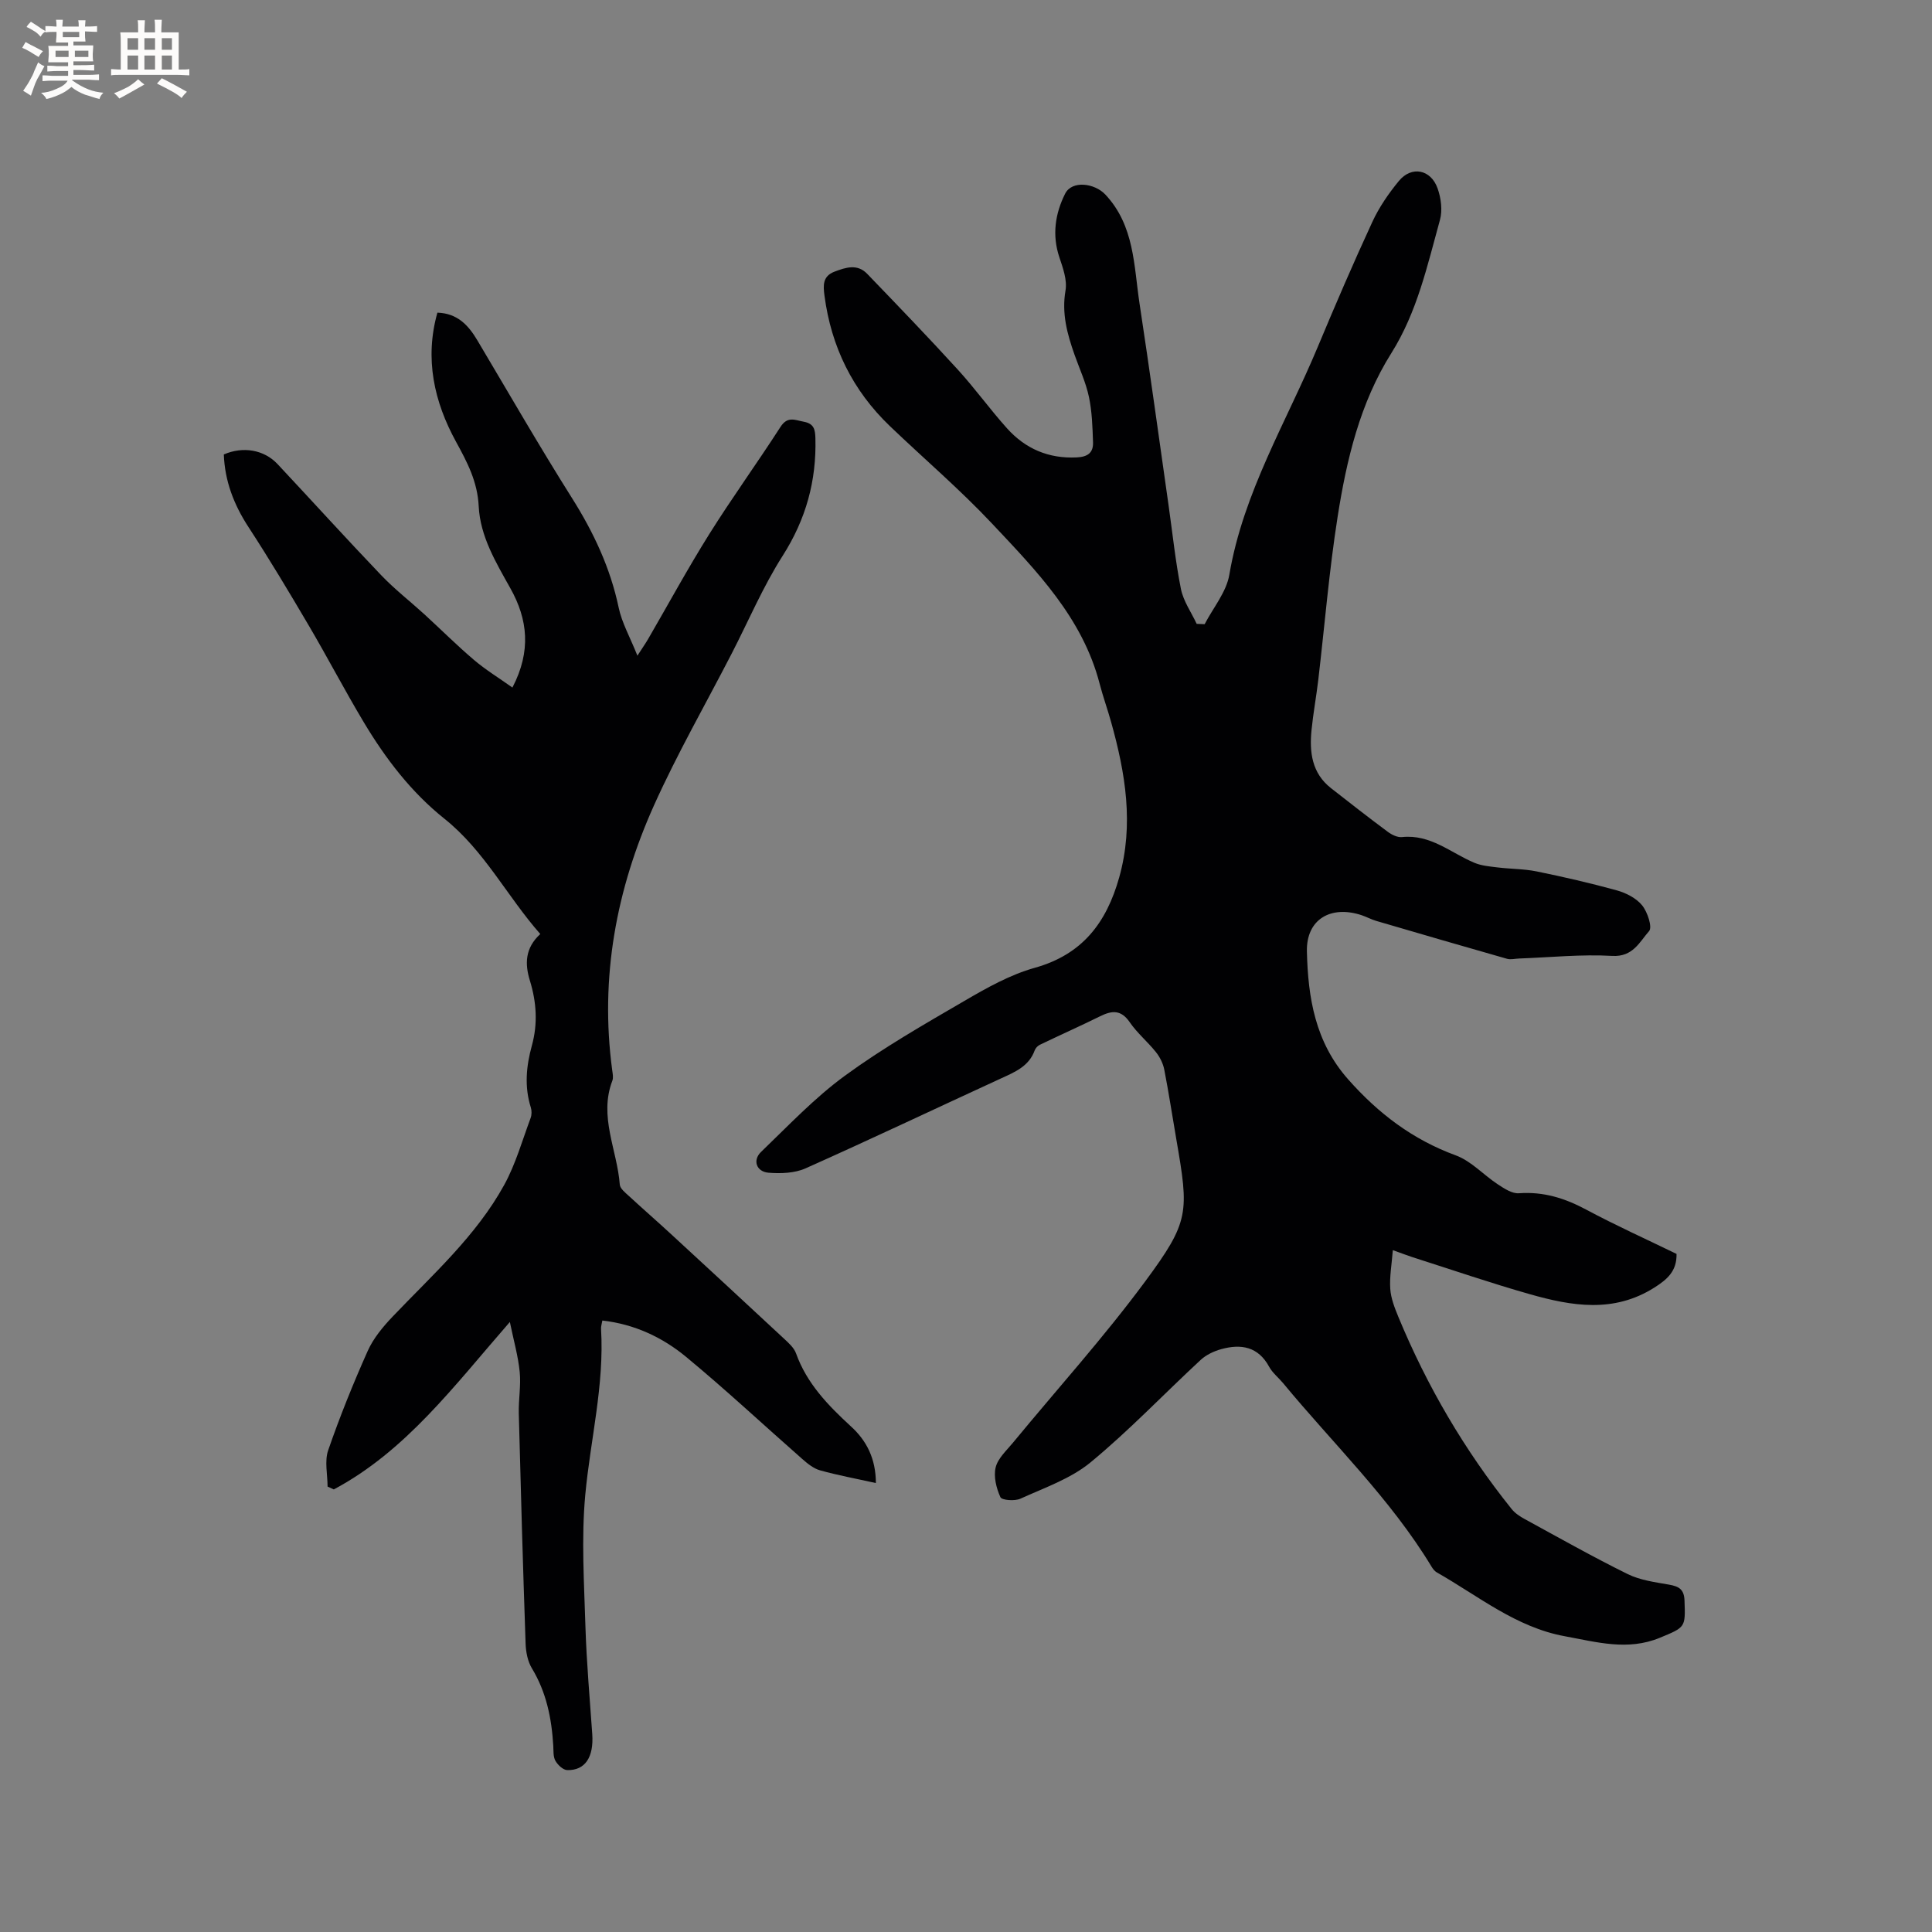
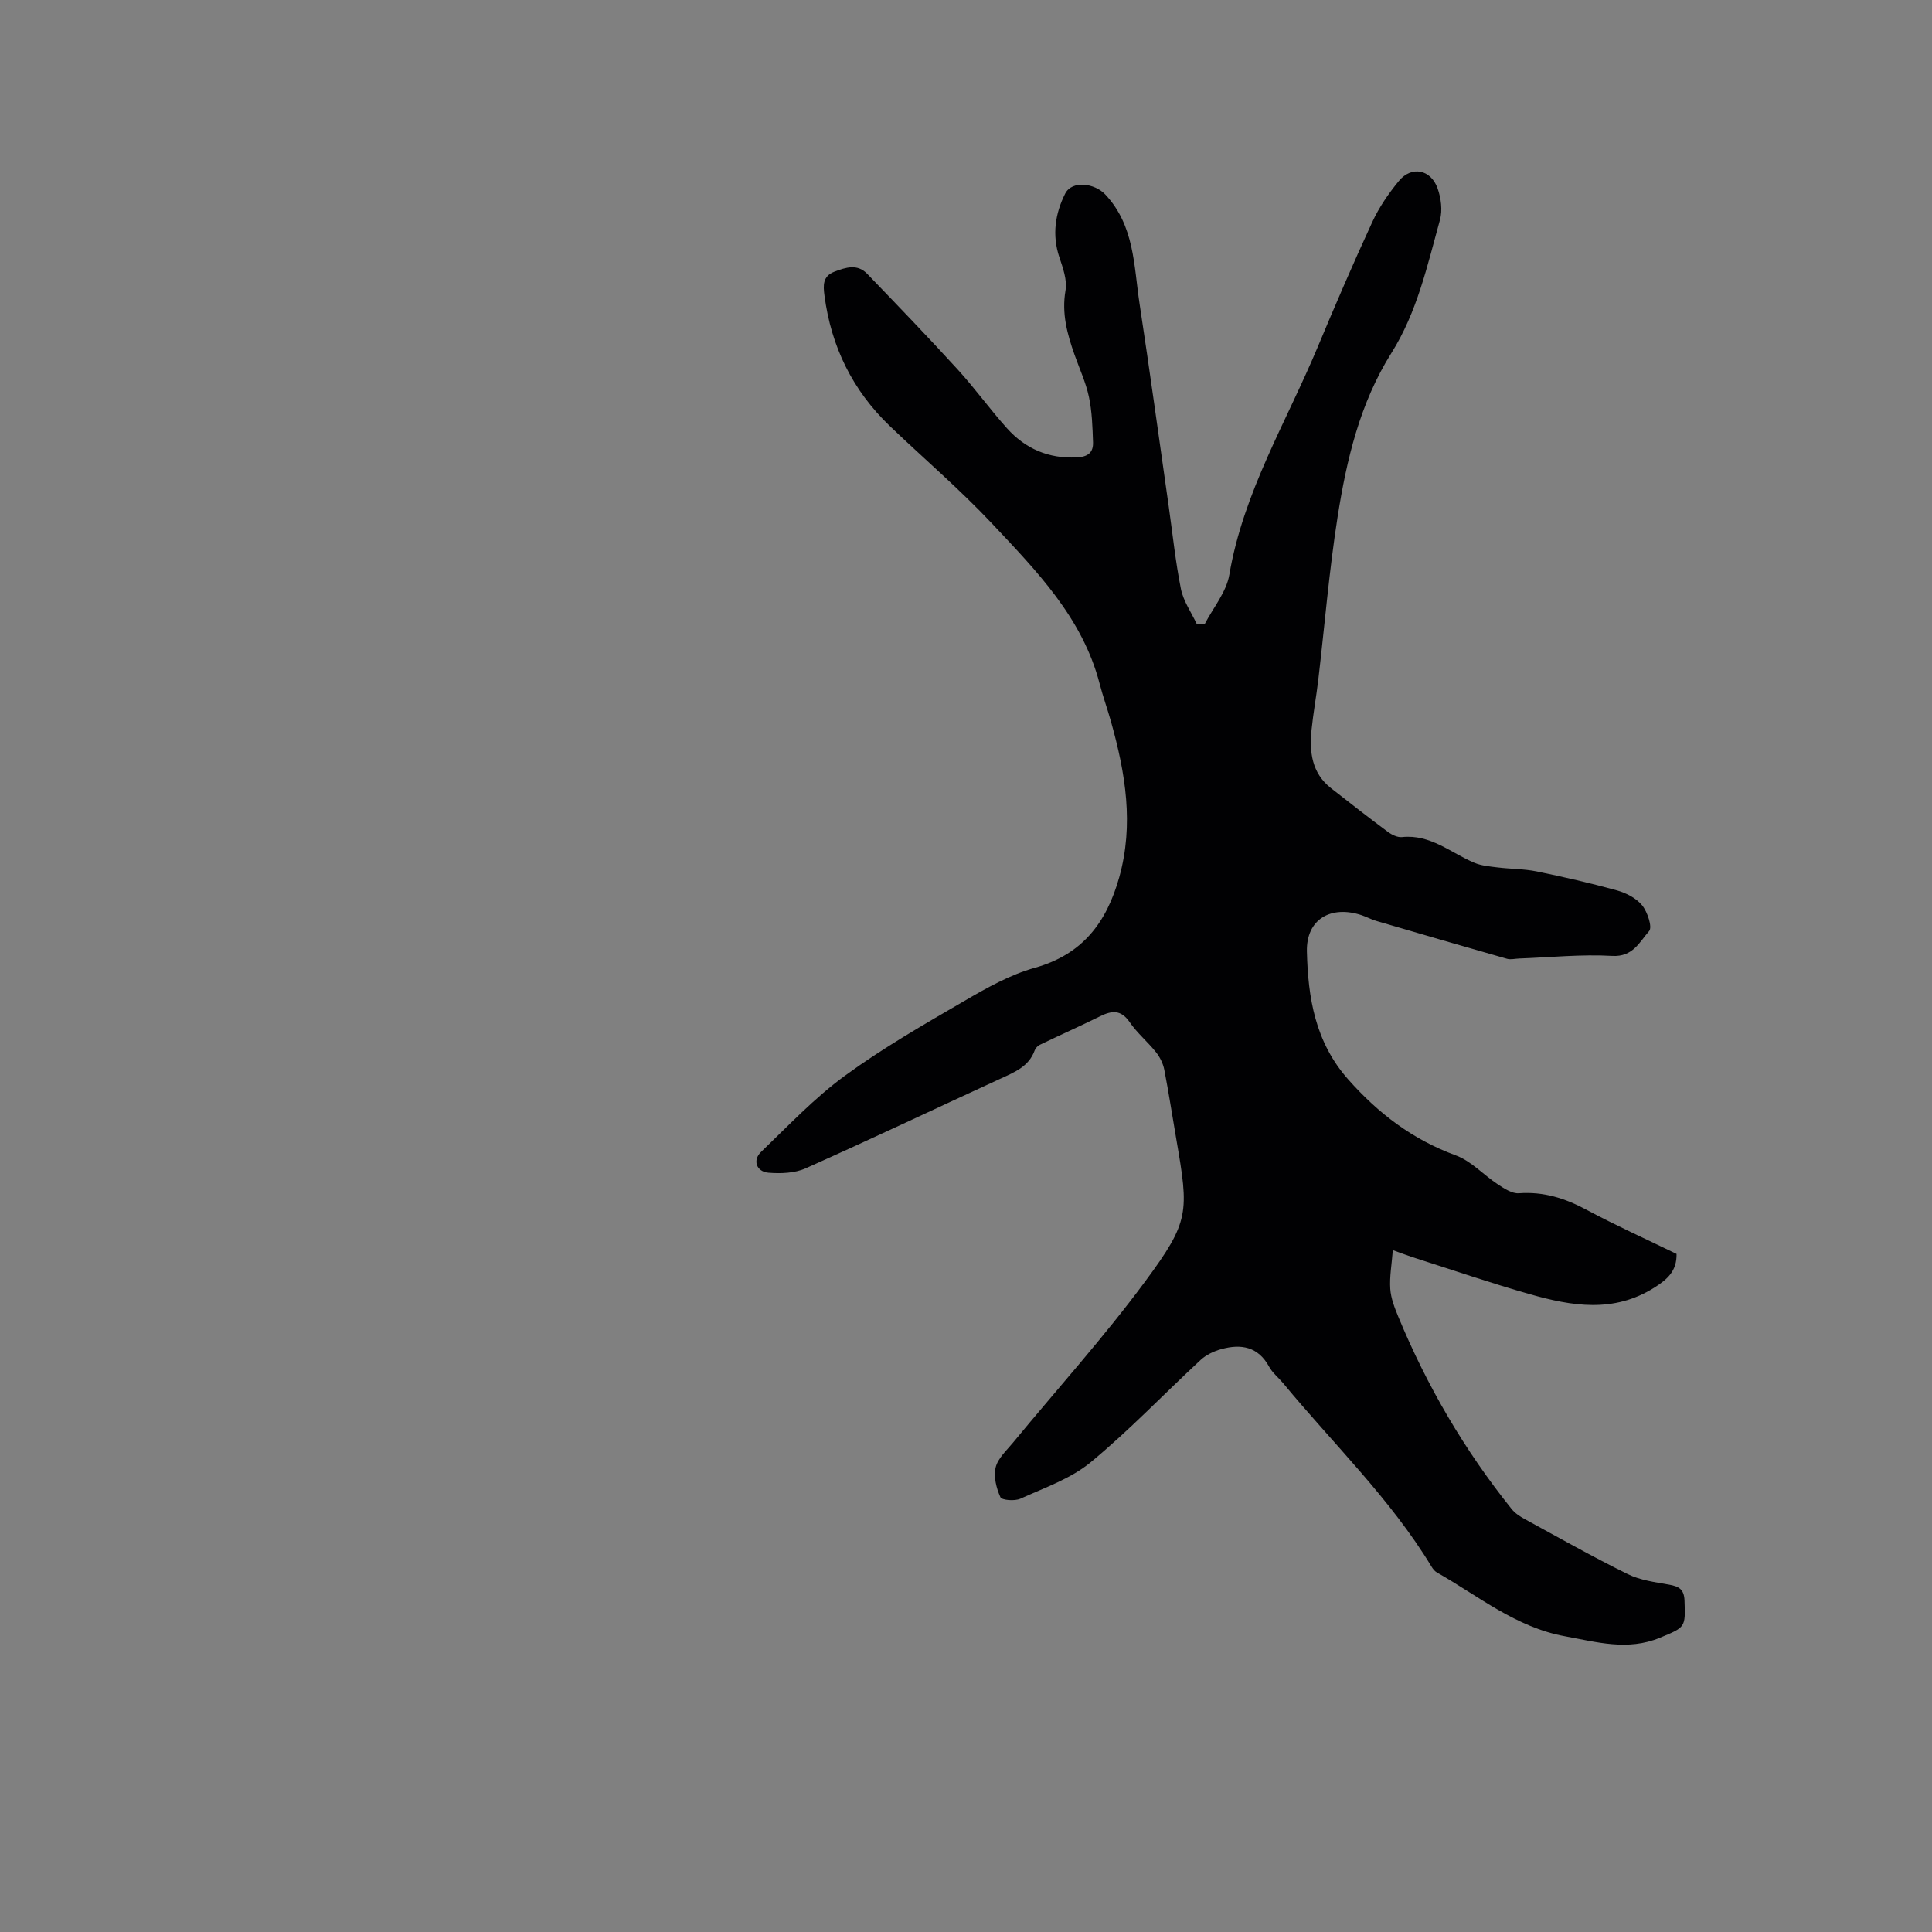
<svg xmlns="http://www.w3.org/2000/svg" enable-background="new 0 0 400 400" viewBox="0 0 400 400">
  <rect x="0" y="0" width="400" height="400" fill="#808080" stroke="none" />
  <path d="m249.41 129.23c1.76-3.4 4.5-6.64 5.11-10.24 2.89-17.03 11.81-31.61 18.31-47.17 3.63-8.69 7.35-17.34 11.3-25.88 1.4-3.03 3.36-5.88 5.49-8.47 2.62-3.18 6.62-2.42 8.02 1.54.71 2 1.04 4.52.49 6.51-2.62 9.45-4.71 19.07-10.06 27.58-6.5 10.33-9.27 22.05-11.13 33.89-1.76 11.18-2.68 22.49-4 33.74-.41 3.47-1.05 6.92-1.4 10.39-.46 4.59.05 8.94 4.03 12.06 3.89 3.05 7.79 6.09 11.76 9.04.82.61 2 1.19 2.94 1.09 5.89-.63 10.09 3.26 14.98 5.32 1.48.62 3.18.76 4.8.96 2.68.33 5.43.29 8.06.82 5.59 1.14 11.16 2.42 16.66 3.94 1.91.53 4.01 1.61 5.22 3.1 1.11 1.37 2.15 4.52 1.44 5.32-1.97 2.23-3.34 5.39-7.64 5.14-6.39-.37-12.85.31-19.28.54-.83.03-1.73.27-2.49.06-9.05-2.57-18.07-5.21-27.1-7.85-1.01-.3-1.96-.82-2.96-1.16-6.4-2.15-11.54.81-11.38 7.51.23 9.51 1.69 18.73 8.55 26.47 6.28 7.09 13.36 12.46 22.28 15.73 3.21 1.18 5.76 4.07 8.72 6.01 1.31.86 2.94 1.94 4.35 1.83 5.07-.37 9.5 1.02 13.91 3.38 6.14 3.29 12.52 6.16 18.72 9.18.07 3.52-1.86 5.24-4.59 6.97-8.43 5.33-17.11 3.83-25.78 1.37-8.13-2.31-16.13-5.06-24.19-7.63-1.09-.35-2.16-.77-4.18-1.49-.23 2.98-.7 5.52-.53 8.01.13 1.96.9 3.92 1.66 5.77 5.94 14.37 13.73 27.68 23.47 39.82.7.87 1.73 1.55 2.73 2.09 7.07 3.86 14.08 7.82 21.3 11.38 2.58 1.27 5.64 1.67 8.54 2.18 2.03.36 3.14.93 3.22 3.32.2 5.56.21 5.48-5.1 7.68-6.66 2.76-13.13.88-19.66-.31-10.12-1.84-17.93-8.35-26.54-13.23-.43-.25-.79-.72-1.06-1.16-8.52-14.08-20.38-25.46-30.76-38.03-.95-1.14-2.19-2.11-2.88-3.38-2.27-4.18-5.81-4.77-9.89-3.65-1.53.42-3.15 1.18-4.3 2.25-7.62 7.05-14.8 14.62-22.8 21.21-4.12 3.39-9.55 5.25-14.51 7.51-1.17.53-3.85.32-4.14-.32-.84-1.86-1.44-4.25-.98-6.16.46-1.89 2.25-3.49 3.58-5.11 9.16-11.12 18.84-21.84 27.39-33.41 9.2-12.45 9.05-14.25 6.43-29.44-.83-4.8-1.56-9.62-2.49-14.4-.25-1.27-.9-2.59-1.72-3.61-1.71-2.15-3.9-3.96-5.44-6.21-1.8-2.62-3.69-2.43-6.13-1.22-4.13 2.04-8.34 3.91-12.49 5.91-.43.21-.87.68-1.04 1.13-1.21 3.36-4.15 4.52-7.06 5.86-13.47 6.19-26.86 12.55-40.4 18.59-2.25 1-5.12 1.1-7.64.9-2.53-.2-3.36-2.58-1.56-4.31 5.64-5.42 11.07-11.18 17.34-15.76 7.85-5.74 16.35-10.61 24.77-15.51 4.63-2.7 9.47-5.43 14.57-6.85 9.87-2.76 14.83-9.35 17.46-18.68 3.09-10.99 1.3-21.63-1.68-32.25-.74-2.65-1.68-5.25-2.37-7.91-3.54-13.63-13.06-23.33-22.24-33.1-6.67-7.1-14.12-13.45-21.17-20.2-7.71-7.38-12.16-16.43-13.55-27.02-.28-2.12-.4-4.02 2.06-4.96 2.34-.89 4.74-1.68 6.78.44 6.31 6.55 12.62 13.1 18.75 19.82 3.57 3.91 6.67 8.24 10.21 12.18 3.81 4.23 8.6 6.3 14.44 6.01 2.3-.11 3.43-1 3.36-3.12-.11-3.15-.2-6.35-.85-9.41-.63-2.98-1.95-5.81-2.97-8.7-1.52-4.31-2.7-8.56-1.88-13.31.38-2.17-.53-4.68-1.27-6.89-1.55-4.62-.86-9.07 1.19-13.16 1.42-2.83 6.12-2.19 8.33.17 6.04 6.44 5.89 14.71 7.08 22.57 2.12 13.93 4.03 27.89 6.02 41.84.82 5.76 1.41 11.56 2.55 17.26.51 2.52 2.14 4.81 3.26 7.21.59.02 1.12.04 1.65.07z" fill="#010103" />
-   <path d="m181.34 307.05c-4.13-.92-7.89-1.61-11.55-2.63-1.33-.37-2.57-1.37-3.64-2.31-8.04-7.06-15.87-14.38-24.11-21.19-4.9-4.05-10.67-6.76-17.33-7.52-.12.71-.3 1.22-.27 1.72.7 11.65-2.21 22.95-3.27 34.42-.83 9.02-.23 18.19.04 27.28.23 7.41.9 14.81 1.41 22.21.33 4.78-1.47 7.54-5.18 7.45-.86-.02-1.96-1.07-2.45-1.93-.48-.85-.38-2.06-.44-3.11-.34-5.66-1.42-11.07-4.43-16.04-.87-1.44-1.24-3.37-1.3-5.1-.55-15.89-1-31.79-1.41-47.68-.07-2.86.47-5.75.19-8.57-.32-3.26-1.24-6.46-2.04-10.35-11.59 13.29-21.52 26.7-36.45 34.67-.43-.2-.86-.39-1.29-.59 0-2.51-.65-5.25.12-7.5 2.41-6.97 5.18-13.84 8.19-20.58 1.17-2.61 3.13-4.98 5.13-7.08 8.25-8.67 17.31-16.7 23.15-27.33 2.36-4.31 3.72-9.18 5.45-13.82.24-.65.25-1.52.04-2.18-1.36-4.31-.95-8.58.22-12.82 1.25-4.54.96-8.99-.41-13.44-1.06-3.43-1.04-6.72 2.15-9.65-6.9-7.83-11.56-17.26-19.87-23.89-6.85-5.47-12.16-12.42-16.65-19.92-3.97-6.63-7.55-13.5-11.47-20.16-4.02-6.83-8.09-13.64-12.42-20.28-3.04-4.66-4.91-9.55-5.11-15.04 3.97-1.73 8.34-.98 11.12 1.99 7.18 7.66 14.22 15.44 21.47 23.02 2.77 2.9 5.97 5.38 8.94 8.09 3.43 3.14 6.72 6.43 10.26 9.44 2.41 2.05 5.15 3.72 7.96 5.72 3.94-7.57 3.16-14.14-.4-20.51-3.01-5.39-6.27-10.76-6.58-17.03-.25-5.07-2.34-9.06-4.7-13.36-4.51-8.24-6.55-17.15-3.85-26.72 4.15.14 6.41 2.6 8.27 5.73 6.5 10.93 12.84 21.95 19.62 32.7 4.46 7.08 7.91 14.42 9.64 22.64.66 3.14 2.33 6.07 3.88 9.95 1.07-1.66 1.69-2.54 2.23-3.47 4.2-7.24 8.2-14.6 12.64-21.69 4.72-7.53 9.94-14.73 14.75-22.2 1.47-2.29 2.98-1.42 4.85-1.07 2.12.4 2.33 1.66 2.38 3.4.24 8.83-1.96 16.8-6.79 24.37-4.08 6.4-7.07 13.49-10.56 20.26-5.38 10.44-11.24 20.66-16.05 31.35-7.83 17.41-11.25 35.71-8.67 54.86.1.72.27 1.55.03 2.19-2.84 7.41 1 14.34 1.54 21.5.06.84 1.14 1.68 1.89 2.37 2.88 2.66 5.84 5.23 8.72 7.89 7.79 7.17 15.56 14.36 23.31 21.57.99.92 2.14 1.93 2.57 3.12 2.22 6.21 6.59 10.72 11.29 15.05 3.34 3 5.23 6.78 5.24 11.8z" fill="#010103" />
  <g fill="#fcfbfa">
-     <path d="m6.8 9.5c.6.3 1.3.7 2.1 1.1-.4.4-.7.8-.9 1.2-.7-.4-1.3-.8-1.8-1.1s-1.1-.6-1.6-.8c.2-.4.5-.8.7-1.2.4.2.8.5 1.5.8zm.9 6.9c-.3.6-.5 1.1-.7 1.7s-.4 1.1-.6 1.7c-.6-.4-1.1-.7-1.6-1 .7-1 1.2-1.8 1.5-2.4.3-.5.6-1.1.8-1.7.3-.6.5-1.2.8-1.8.3.3.8.6 1.3.8-.7 1.3-1.2 2.2-1.5 2.7zm.1-11c.4.3 1 .7 1.7 1.1-.5.2-.8.6-1.1 1.1-.5-.6-1-1-1.4-1.2s-.9-.6-1.5-.8c.2-.4.5-.7.9-1.1.5.3.9.6 1.4.9zm10.5 13.1c1 .4 2 .6 3.1.7-.4.4-.7.8-.8 1.3-.9-.2-1.9-.6-3-.9-1-.4-2-.9-2.8-1.6-.5.4-1.1.9-1.9 1.3s-1.9.9-3.3 1.2c-.1-.3-.5-.8-1.1-1.3 1 0 2.1-.3 3.2-.8 1.2-.5 1.9-1 2.3-1.7h-3.2c-.4 0-1 0-2 .1v-1.2c1 0 1.7.1 2 .1h3.3v-1h-2.3c-.2 0-.9 0-2 .1v-1.2c1.2 0 1.9.1 2 .1h2.3v-.8h-4.1c0-.7.1-1.2.1-1.6 0-.5 0-1.1-.1-1.8h4.1v-.7h-2.5c0-.6.1-1.1.1-1.6v-.6h-.5c-.4 0-1 0-1.8.1v-1.3c1.2 0 1.9.1 2.1.1h.2c0-.3 0-.8-.1-1.4h1.4c0 .6-.1 1-.1 1.4h3.4c0-.4 0-.8-.1-1.3h1.5c0 .4-.1.9-.1 1.3.7 0 1.5 0 2.5-.1v1.2c-1 0-1.8-.1-2.5-.1v.6c0 .3 0 .8.1 1.5h-2.5v.8h4.1c0 .7-.1 1.3-.1 1.8s0 1 .1 1.5h-4.1v.8h1.4c.8 0 1.8 0 2.9-.1v1.2c-1 0-1.9-.1-2.8-.1h-1.5v1h3.2c.3 0 1 0 2.1-.1v1.2c-1.1 0-1.8-.1-2.1-.1h-3.4l-.1.1c1.4 1 2.4 1.5 3.4 1.9zm-4.1-6.7v-1.3h-2.7v1.3zm2.2-4.1v-1.1h-3.4v1.1zm1.9 4.1v-1.3h-2.8v1.3z" />
-     <path d="m37 6.7v2.3 5.4c1 0 1.8 0 2.2-.1v1.3c-.6 0-1.5-.1-2.5-.1h-11.9c-.7 0-1.3 0-1.8.1v-1.3c.5 0 1.1.1 2 .1v-5.2c0-1 0-1.8-.1-2.5h3.7c0-1.3 0-2.1-.1-2.5h1.5c0 .4-.1 1.3-.1 2.5h2.2c0-1.2 0-2.1-.1-2.6h1.5c0 .4-.1 1.3-.1 2.6zm-12.3 13.7c-.3-.4-.7-.8-1.1-1.1 1.1-.4 2.1-.9 2.9-1.3.8-.5 1.5-1 2.1-1.6.4.4.9.8 1.3 1.1-2.5 1.4-4.2 2.4-5.2 2.9zm3.9-10.1v-2.4h-2.2v2.4zm0 4.1v-2.9h-2.2v2.9zm3.5-4.1v-2.4h-2.2v2.4zm0 4.1v-2.9h-2.2v2.9zm.4 2.9 1-1.1c.6.3 1.4.7 2.5 1.3s2 1.1 2.7 1.5c-.4.4-.8.8-1.1 1.3-.8-.8-2.5-1.7-5.1-3zm3.1-7v-2.4h-2.1v2.4zm0 4.1v-2.9h-2.1v2.9z" />
-   </g>
+     </g>
</svg>